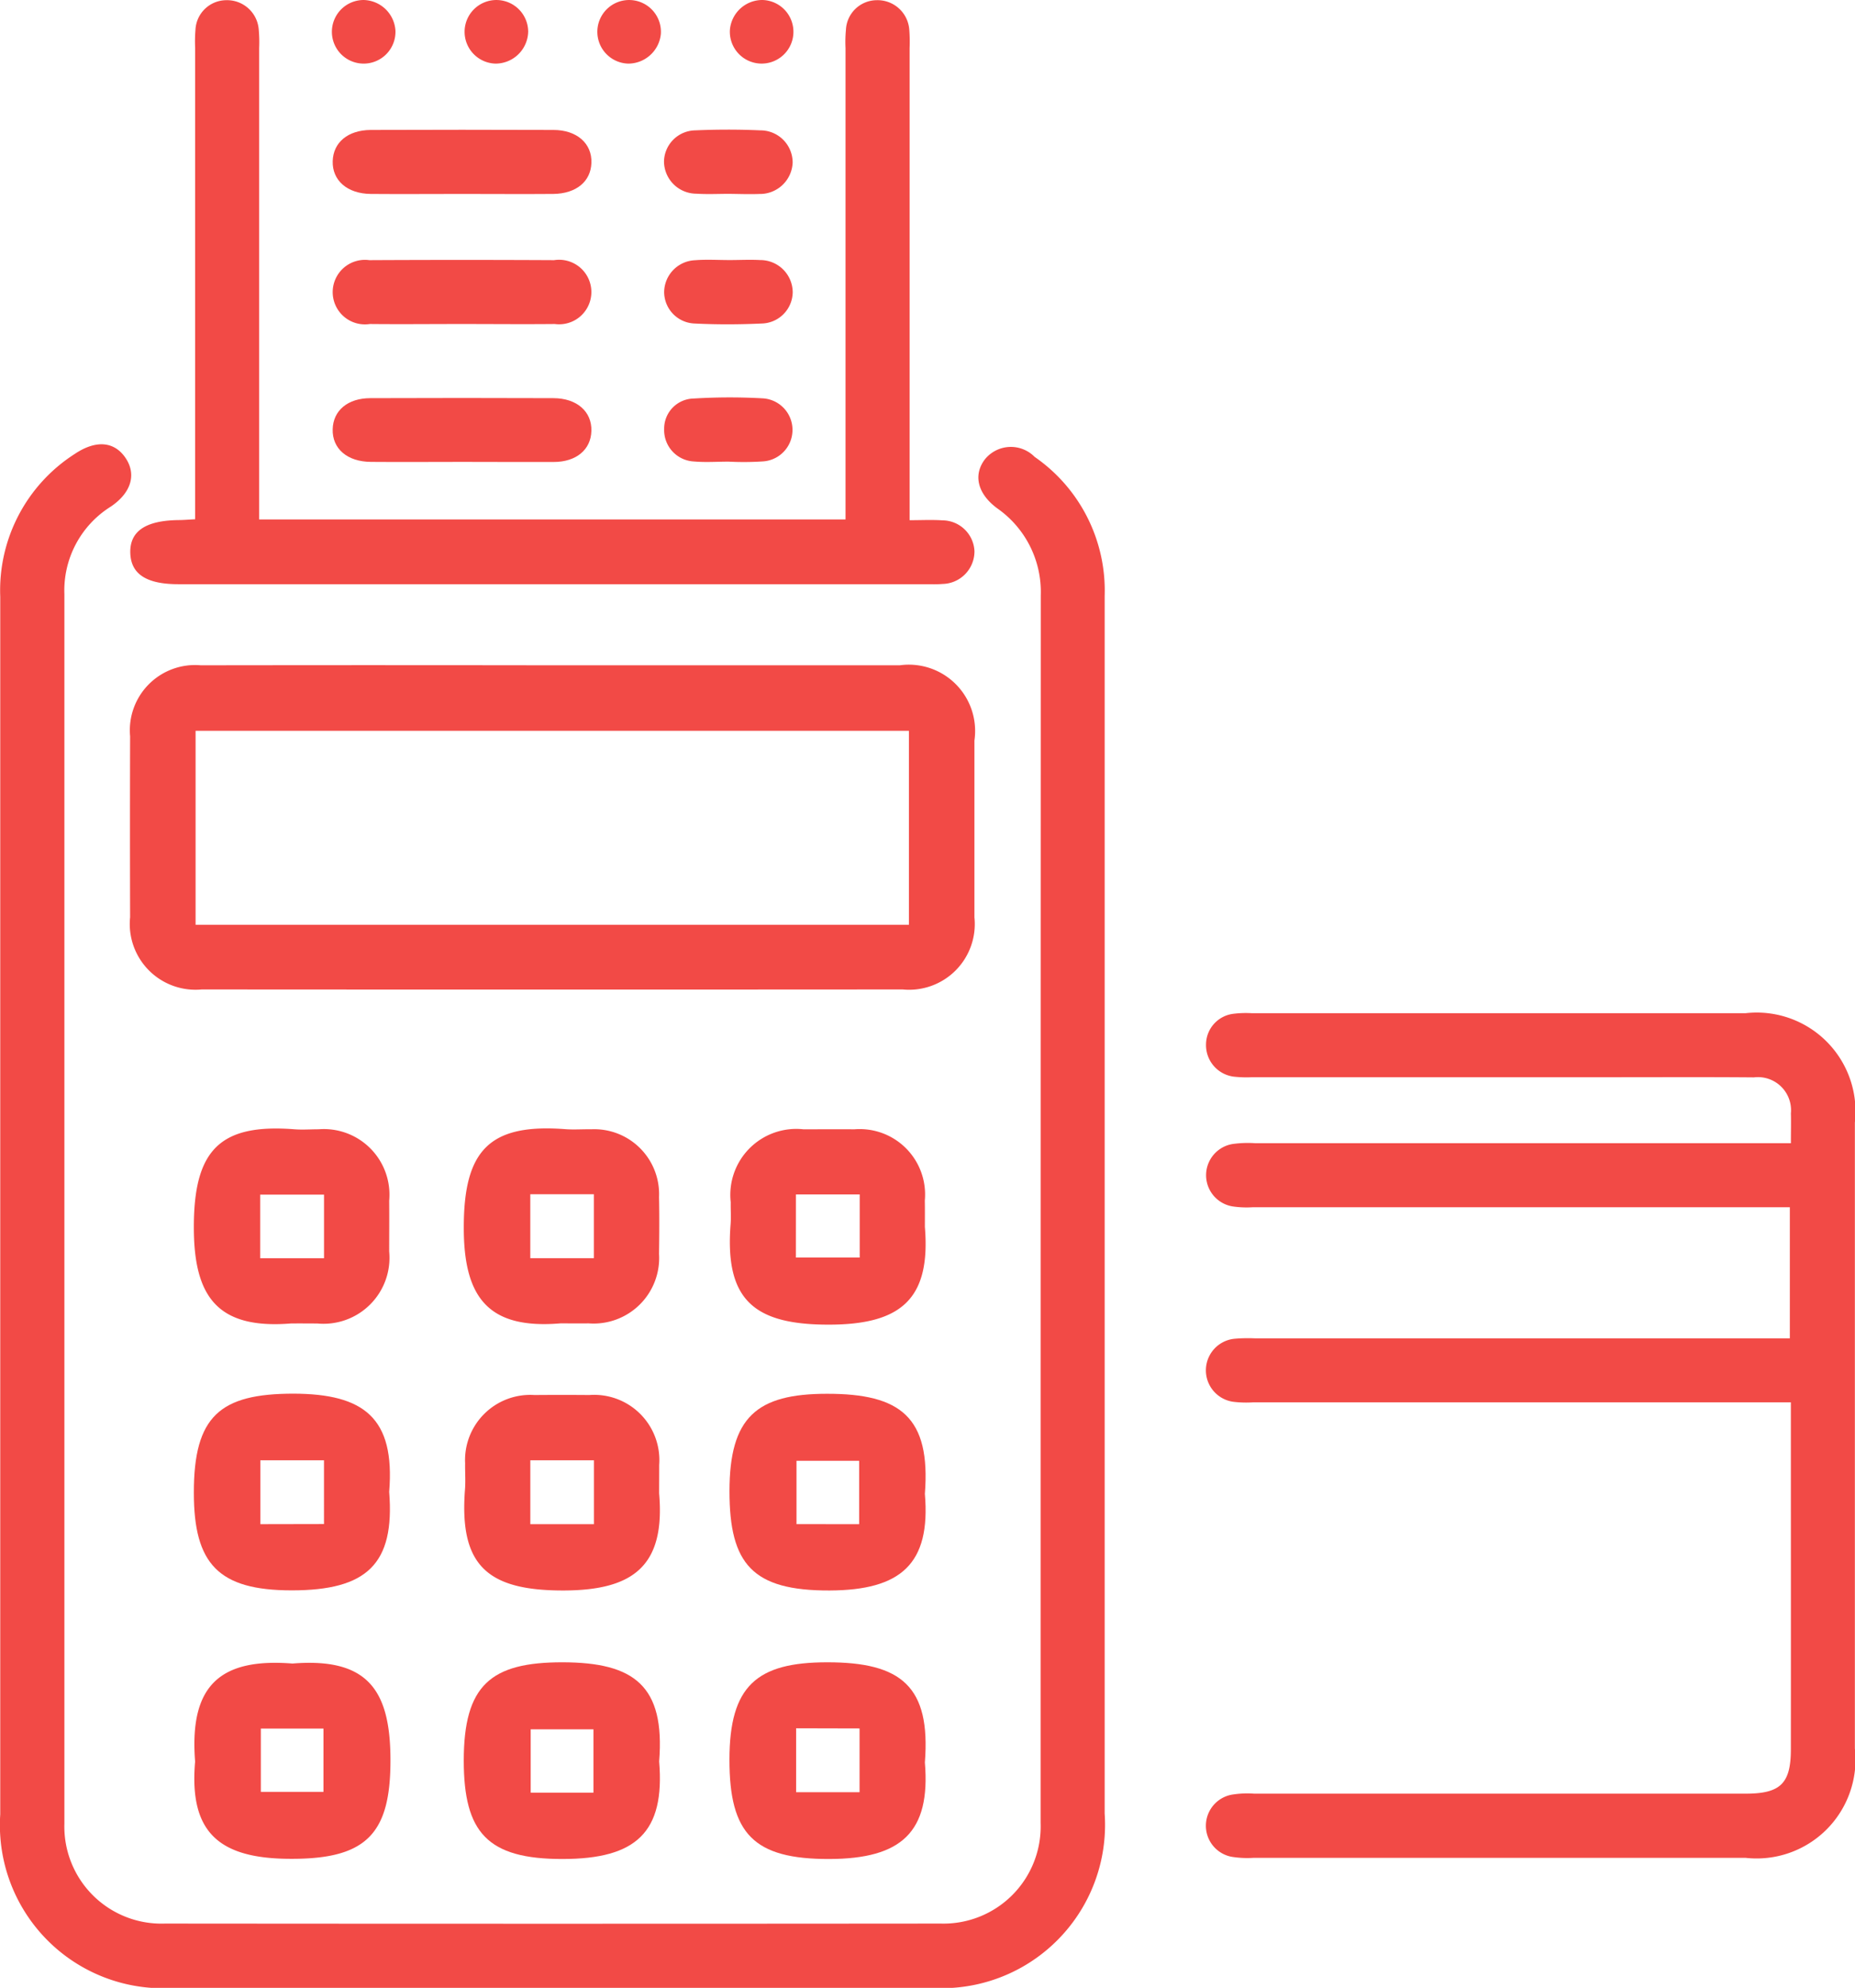
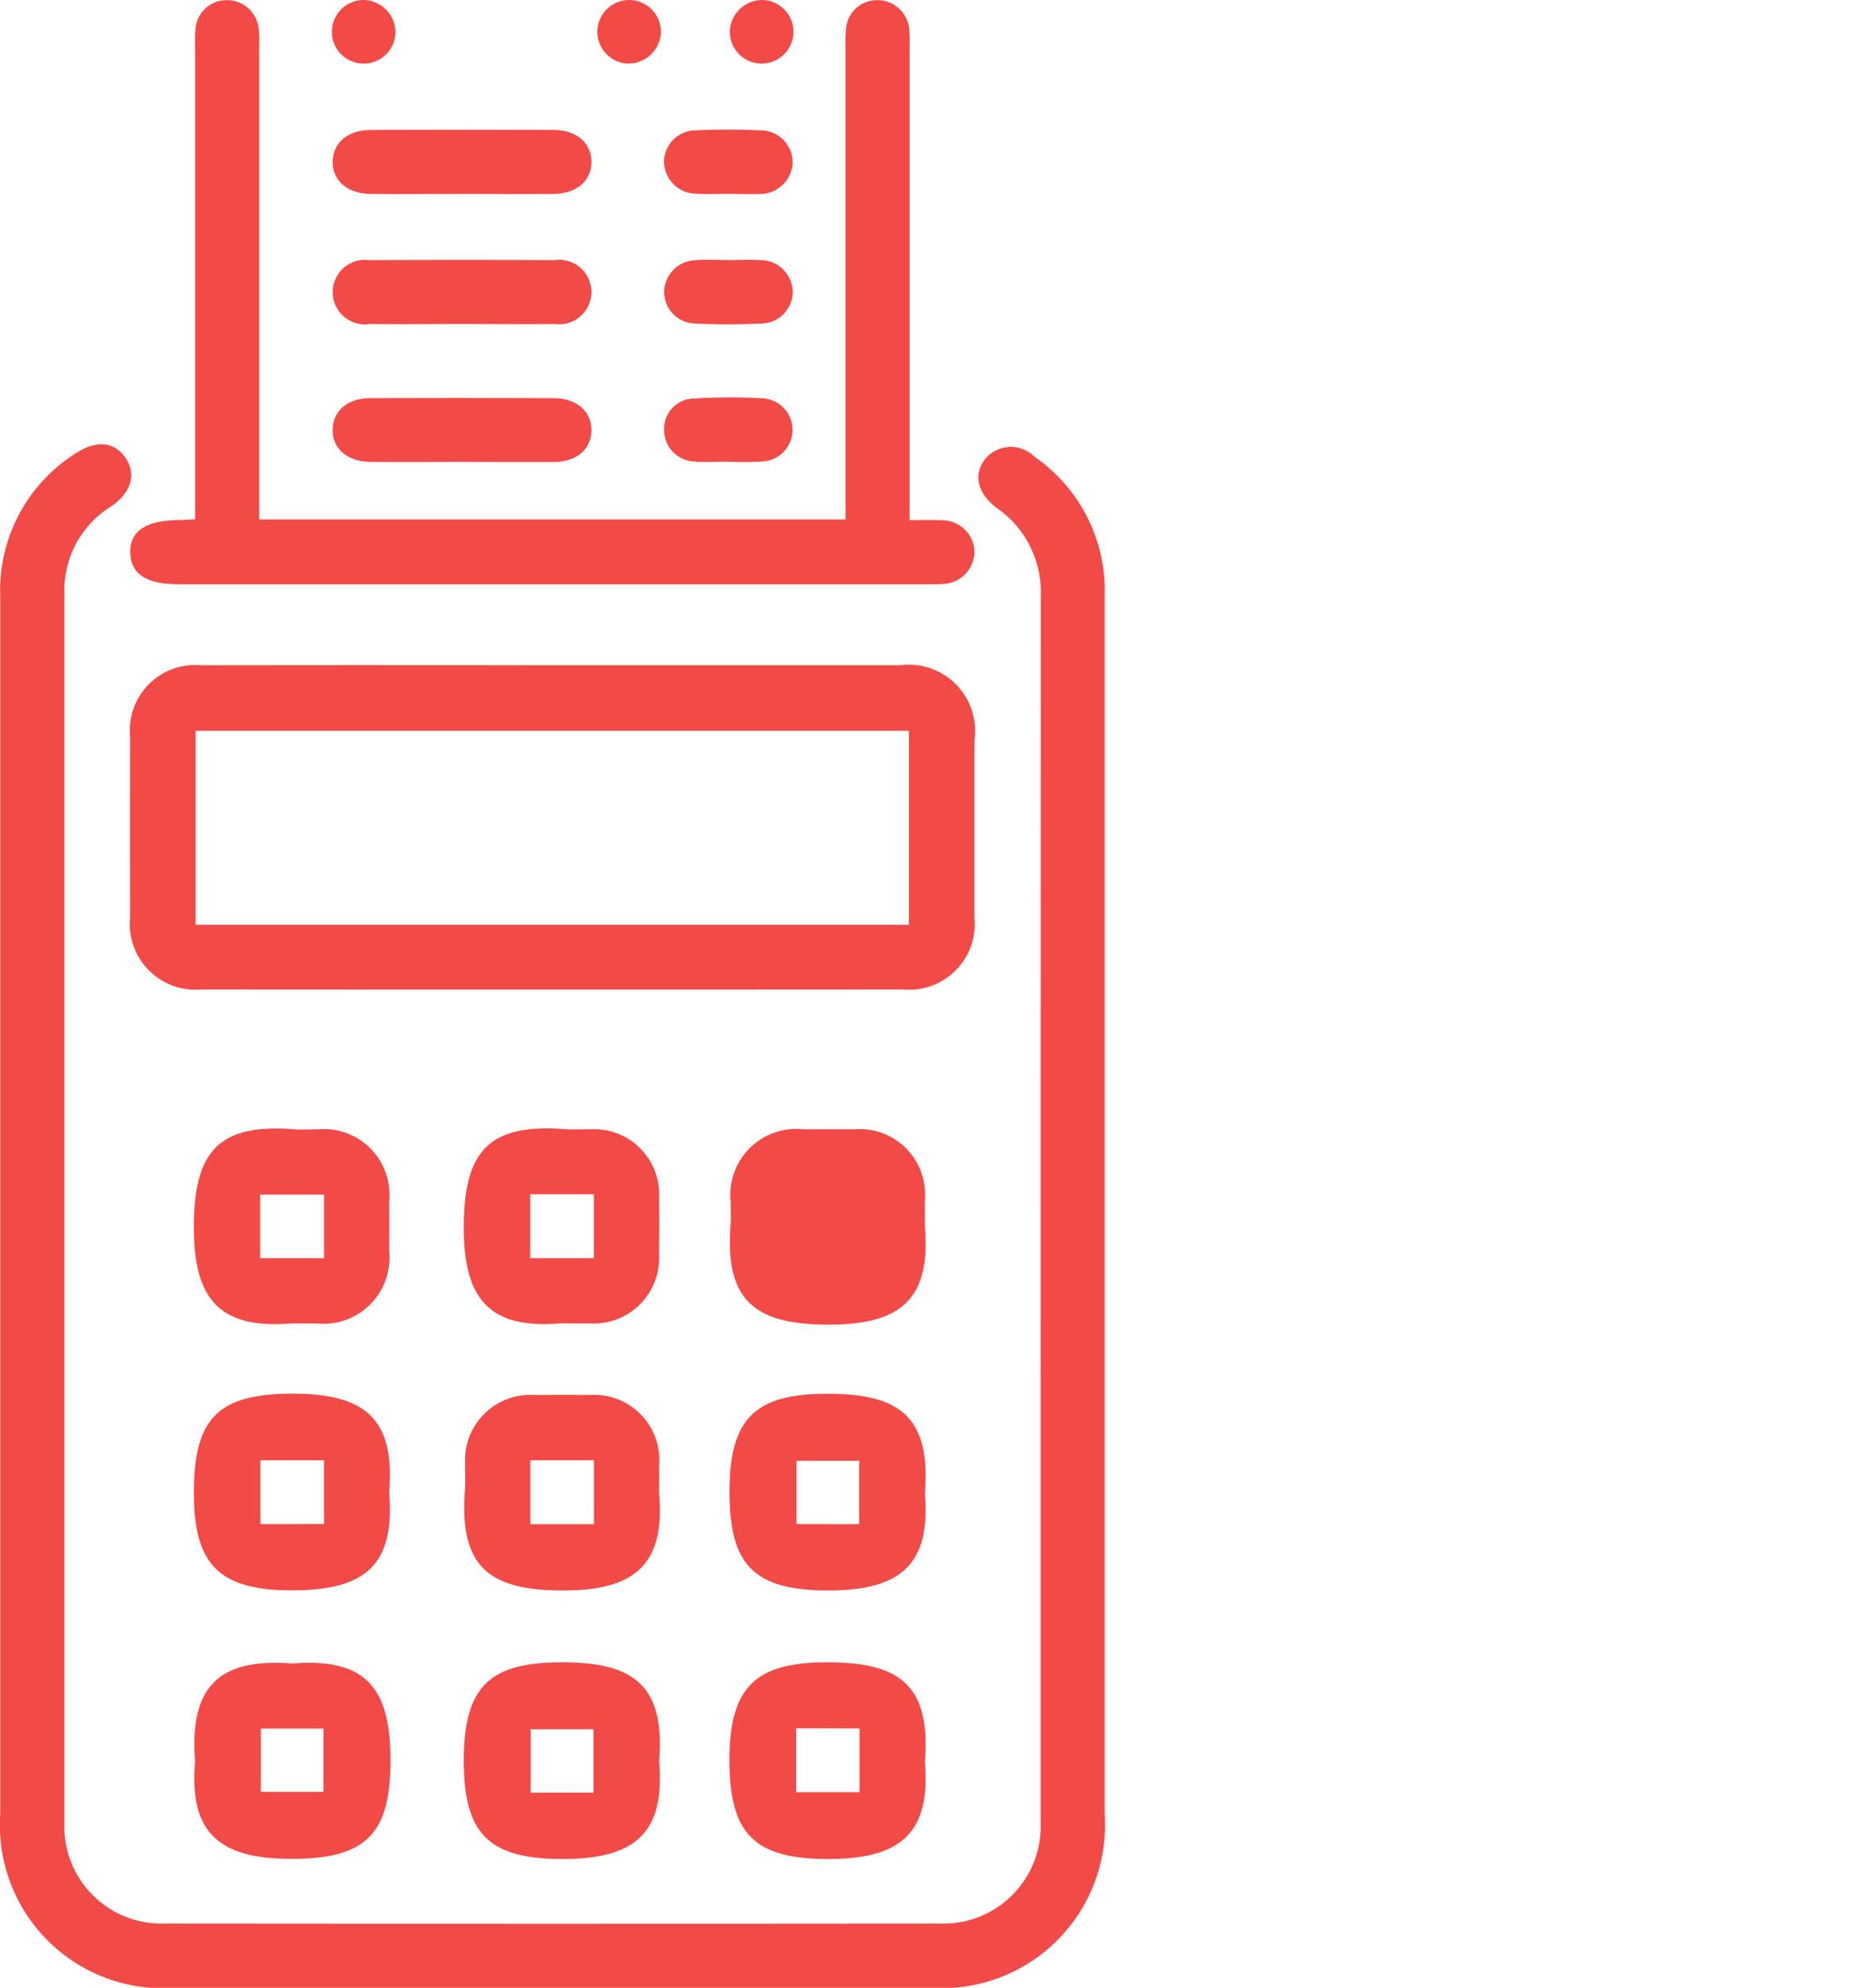
<svg xmlns="http://www.w3.org/2000/svg" width="59.751" height="64" viewBox="0 0 59.751 64">
  <defs>
    <style>.a{fill:#f24a46;}</style>
  </defs>
  <g transform="translate(-14.618 -10.44)">
    <path class="a" d="M50.2,40.147v19.5a5.26,5.26,0,0,1-5.6,5.613q-12.173,0-24.346,0a5.253,5.253,0,0,1-5.628-5.585q0-19.6,0-39.2a5.213,5.213,0,0,1,2.4-4.6c.7-.47,1.3-.4,1.657.161.329.521.151,1.1-.5,1.537a3.182,3.182,0,0,0-1.491,2.814q0,19.8,0,39.589a3.126,3.126,0,0,0,3.235,3.215q12.5.011,25,0a3.129,3.129,0,0,0,3.21-3.241q0-19.761.005-39.522a3.281,3.281,0,0,0-1.4-2.8c-.628-.462-.779-1.057-.416-1.558a1.074,1.074,0,0,1,1.619-.1A5.232,5.232,0,0,1,50.2,20.451Z" transform="translate(0 9.18)" />
-     <path class="a" d="M48.226,35.272h-.838q-8.243,0-16.491,0a3.462,3.462,0,0,1-.587-.013,1.022,1.022,0,0,1,0-2.035,5.062,5.062,0,0,1,.654-.013H48.193V28.99H30.9a3.088,3.088,0,0,1-.654-.026,1.018,1.018,0,0,1,0-2.01,3.527,3.527,0,0,1,.718-.026q8.212,0,16.425,0h.838c0-.363.008-.661,0-.96a1.066,1.066,0,0,0-1.193-1.159c-1.484-.013-2.967-.005-4.451-.005H30.869a3.744,3.744,0,0,1-.587-.018,1.023,1.023,0,0,1-.894-1.044,1,1,0,0,1,.889-.981,3.207,3.207,0,0,1,.587-.018q7.952,0,15.9,0a3.182,3.182,0,0,1,3.524,3.521q0,10.074,0,20.151a3.184,3.184,0,0,1-3.527,3.521H30.931a3.186,3.186,0,0,1-.718-.033,1.017,1.017,0,0,1,.005-2,3.05,3.05,0,0,1,.718-.033H46.773c1.118,0,1.453-.327,1.453-1.427C48.229,42.757,48.226,39.072,48.226,35.272Z" transform="translate(24.077 20.318)" />
    <path class="a" d="M29.926,18.639q5.562,0,11.126,0a2.135,2.135,0,0,1,2.406,2.423q0,2.846,0,5.692a2.115,2.115,0,0,1-2.311,2.321q-11.288.008-22.579,0a2.117,2.117,0,0,1-2.306-2.326q-.008-2.911,0-5.825a2.1,2.1,0,0,1,2.278-2.285Q24.232,18.63,29.926,18.639Zm11.422,8.353V20.748H18.371v6.244Z" transform="translate(2.547 13.221)" />
    <path class="a" d="M20.414,27.162H39.3V11.986a4.1,4.1,0,0,1,.013-.587,1,1,0,0,1,.986-.955,1.025,1.025,0,0,1,1.055.955,5,5,0,0,1,.01.587v15.2c.383,0,.723-.018,1.062.005a1.039,1.039,0,0,1,1.027.991,1.05,1.05,0,0,1-1.029,1.057c-.174.015-.347.008-.523.008H17.812c-1.029,0-1.527-.324-1.55-1-.023-.7.483-1.05,1.55-1.065.151,0,.3-.013.539-.026V11.986a4.494,4.494,0,0,1,.01-.587,1,1,0,0,1,.988-.955A1.023,1.023,0,0,1,20.4,11.4a4.51,4.51,0,0,1,.013.587V27.162Z" transform="translate(2.553 0.002)" />
    <path class="a" d="M26.638,34.115c.192,2.288-.748,3.138-3.105,3.141-2.439.005-3.184-.863-3.189-3.161,0-2.434.866-3.174,3.179-3.172S26.832,31.681,26.638,34.115Zm-2.117,1.006v-2.04H22.5v2.04Z" transform="translate(9.212 33.036)" />
    <path class="a" d="M20.191,30.648c-2.344.189-3.118-.838-3.128-3.052-.013-2.541.845-3.386,3.238-3.2.26.02.523,0,.784,0a2.113,2.113,0,0,1,2.27,2.3c.005.544,0,1.09,0,1.634a2.125,2.125,0,0,1-2.314,2.319C20.758,30.648,20.475,30.645,20.191,30.648Zm-.991-2.1h2.056V26.5H19.2Z" transform="translate(3.799 22.402)" />
    <path class="a" d="M29.919,30.866c.192,2.255-.771,3.1-3.069,3.11-2.495.008-3.223-.861-3.225-3.192,0-2.393.878-3.141,3.143-3.141C29.135,27.64,30.11,28.394,29.919,30.866Zm-2.117.975V29.8H25.784v2.04Z" transform="translate(14.49 27.671)" />
    <path class="a" d="M23.355,30.8c.186,2.329-.723,3.172-3.138,3.172-2.372,0-3.151-.861-3.154-3.133-.005-2.48.845-3.2,3.212-3.2C22.543,27.646,23.549,28.419,23.355,30.8Zm-2.1,1.037V29.785H19.205v2.056Z" transform="translate(3.799 27.671)" />
    <path class="a" d="M26.628,30.828c.2,2.316-.812,3.115-3.054,3.126-2.492.01-3.384-.815-3.2-3.243.023-.281,0-.567.005-.85a2.1,2.1,0,0,1,2.234-2.2c.59-.005,1.177-.005,1.767,0a2.1,2.1,0,0,1,2.25,2.25C26.631,30.217,26.628,30.521,26.628,30.828Zm-2.1.991V29.763H22.479v2.056Z" transform="translate(9.221 27.693)" />
    <path class="a" d="M23.454,30.645c-2.291.192-3.108-.8-3.11-3.067-.005-2.5.82-3.368,3.253-3.187.281.023.567,0,.85.005a2.09,2.09,0,0,1,2.186,2.181c.013.61.008,1.221,0,1.831a2.111,2.111,0,0,1-2.265,2.237C24.067,30.647,23.761,30.645,23.454,30.645Zm-.968-4.157v2.058h2.048V26.488Z" transform="translate(9.213 22.402)" />
    <path class="a" d="M20.23,30.953c2.388-.192,3.151.815,3.156,3.087.008,2.38-.761,3.21-3.21,3.2-2.339,0-3.269-.876-3.085-3.1a.267.267,0,0,0,0-.064C16.91,31.645,17.914,30.77,20.23,30.953Zm-1.019,2.094v2.038h2.017V33.047Z" transform="translate(3.809 33.046)" />
-     <path class="a" d="M29.909,27.524c.192,2.319-.766,3.146-3.1,3.146-2.4,0-3.345-.794-3.159-3.22.02-.237,0-.48.005-.72A2.125,2.125,0,0,1,26,24.381c.546,0,1.09-.005,1.637,0a2.106,2.106,0,0,1,2.27,2.293C29.912,26.957,29.909,27.241,29.909,27.524Zm-4.155.986H27.81V26.477H25.755Z" transform="translate(14.5 22.418)" />
+     <path class="a" d="M29.909,27.524c.192,2.319-.766,3.146-3.1,3.146-2.4,0-3.345-.794-3.159-3.22.02-.237,0-.48.005-.72A2.125,2.125,0,0,1,26,24.381c.546,0,1.09-.005,1.637,0a2.106,2.106,0,0,1,2.27,2.293C29.912,26.957,29.909,27.241,29.909,27.524Zm-4.155.986V26.477H25.755Z" transform="translate(14.5 22.418)" />
    <path class="a" d="M29.919,34.148c.189,2.252-.764,3.1-3.072,3.108-2.451.008-3.223-.82-3.223-3.195s.876-3.138,3.146-3.138C29.16,30.92,30.11,31.7,29.919,34.148Zm-4.147-1.1v2.058h2.043V33.053Z" transform="translate(14.49 33.036)" />
    <path class="a" d="M22.89,14.141c-.983,0-1.964.008-2.944,0-.758-.008-1.244-.439-1.223-1.06.02-.6.488-.993,1.221-1q2.946-.011,5.889,0c.758,0,1.246.439,1.223,1.06-.02.6-.488.988-1.221,1C24.851,14.149,23.87,14.141,22.89,14.141Z" transform="translate(6.612 2.543)" />
    <path class="a" d="M22.864,15.782c-.981,0-1.964.01-2.944,0a1.039,1.039,0,1,1-.018-2.056q2.976-.015,5.952,0a1.039,1.039,0,1,1,.02,2.056C24.871,15.792,23.868,15.782,22.864,15.782Z" transform="translate(6.613 5.09)" />
    <path class="a" d="M22.895,17.421c-.981,0-1.961.008-2.942,0-.766-.005-1.249-.429-1.231-1.052.015-.6.483-1,1.216-1q2.942-.011,5.889,0c.761,0,1.246.432,1.228,1.055-.015.6-.483,1-1.216,1C24.859,17.428,23.878,17.421,22.895,17.421Z" transform="translate(6.612 7.89)" />
    <path class="a" d="M24.909,14.144c-.347,0-.7.018-1.044-.005A1.045,1.045,0,0,1,22.823,13.1a1.023,1.023,0,0,1,1.011-1c.7-.031,1.4-.031,2.091,0a1.037,1.037,0,0,1,1.042,1.039,1.054,1.054,0,0,1-1.078,1.009C25.566,14.16,25.236,14.147,24.909,14.144Z" transform="translate(13.183 2.537)" />
    <path class="a" d="M24.937,13.724c.327,0,.656-.018.981,0a1.044,1.044,0,0,1,1.05,1.034,1.023,1.023,0,0,1-1,1.009c-.72.033-1.44.036-2.158,0a1.018,1.018,0,0,1-.983-1.027,1.039,1.039,0,0,1,1-1.011C24.194,13.7,24.567,13.724,24.937,13.724Z" transform="translate(13.184 5.089)" />
    <path class="a" d="M24.9,17.42c-.37,0-.743.028-1.111-.005a1.011,1.011,0,0,1-.963-1.044.969.969,0,0,1,.95-.983A18.964,18.964,0,0,1,26,15.382a1.017,1.017,0,0,1,.013,2.03A9.476,9.476,0,0,1,24.9,17.42Z" transform="translate(13.185 7.883)" />
    <path class="a" d="M20.77,11.433a1.024,1.024,0,1,1-1.021-.993A1.051,1.051,0,0,1,20.77,11.433Z" transform="translate(6.586 0)" />
-     <path class="a" d="M21.358,12.488a1.024,1.024,0,1,1,1.055-1.027A1.052,1.052,0,0,1,21.358,12.488Z" transform="translate(9.218)" />
    <path class="a" d="M23,12.488a1.024,1.024,0,1,1,1.055-.96A1.057,1.057,0,0,1,23,12.488Z" transform="translate(11.85 0)" />
    <path class="a" d="M24.7,10.44a1.024,1.024,0,1,1-1.055.96A1.048,1.048,0,0,1,24.7,10.44Z" transform="translate(14.484)" />
  </g>
</svg>